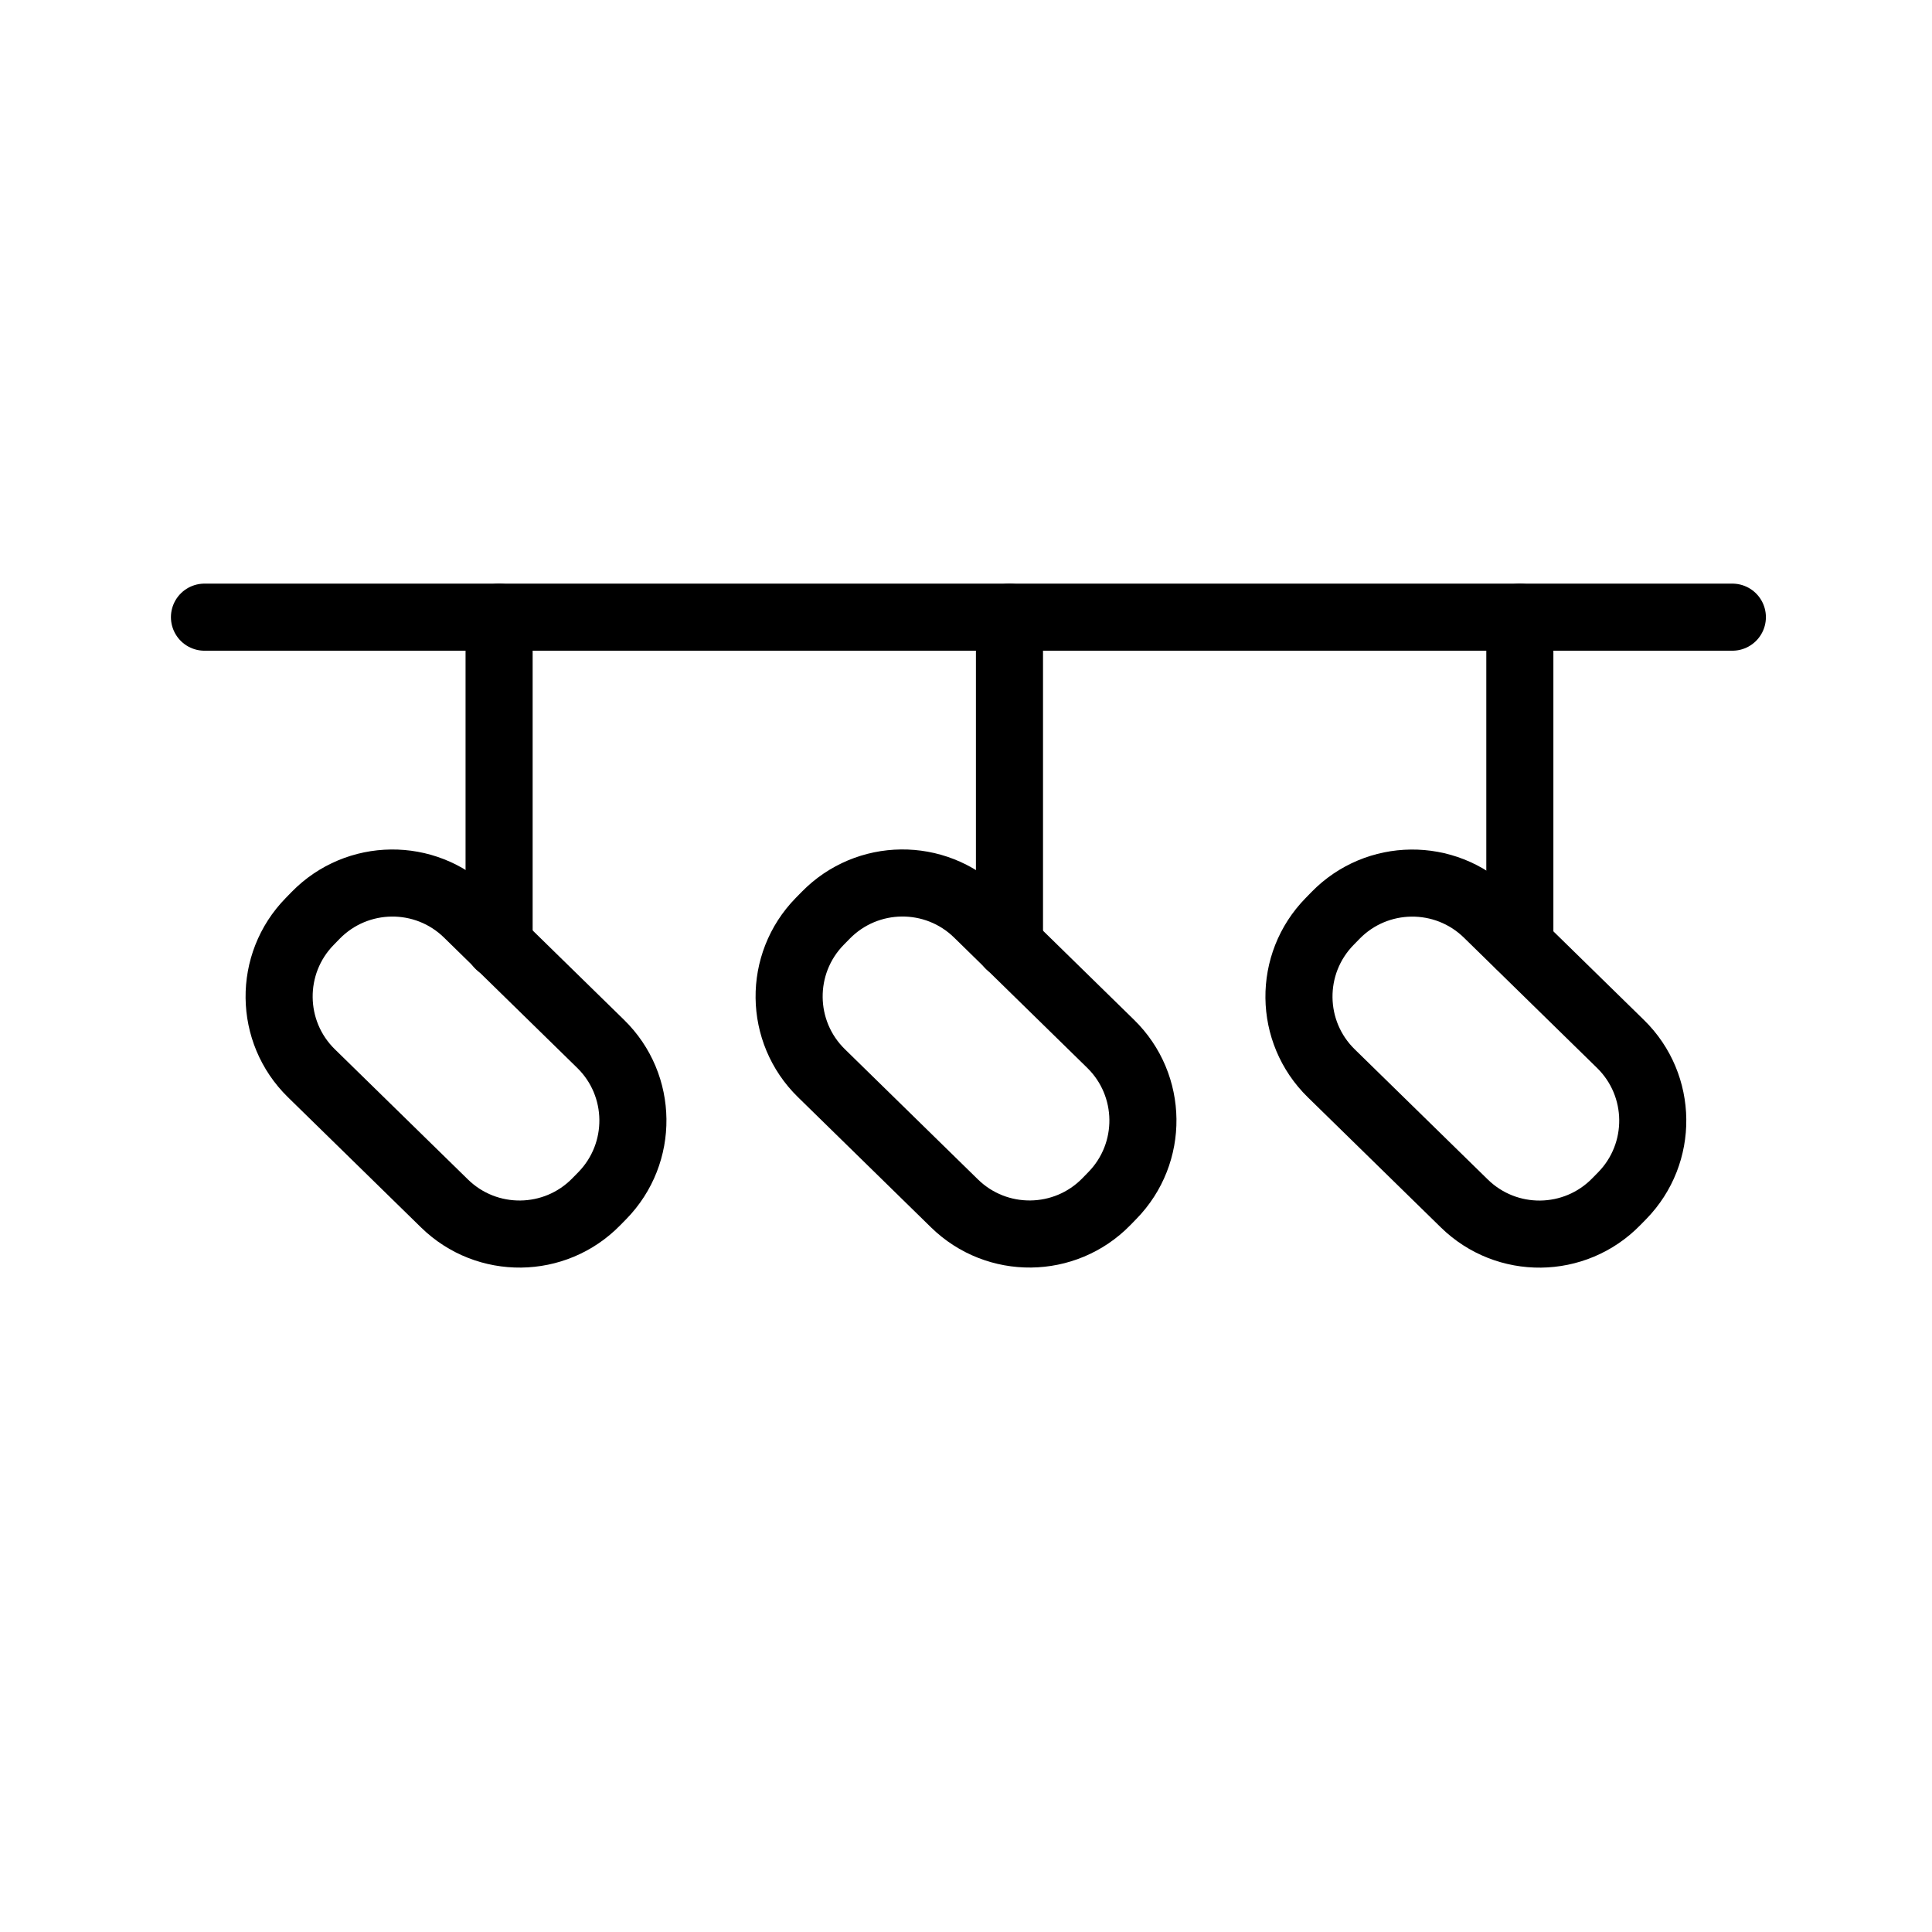
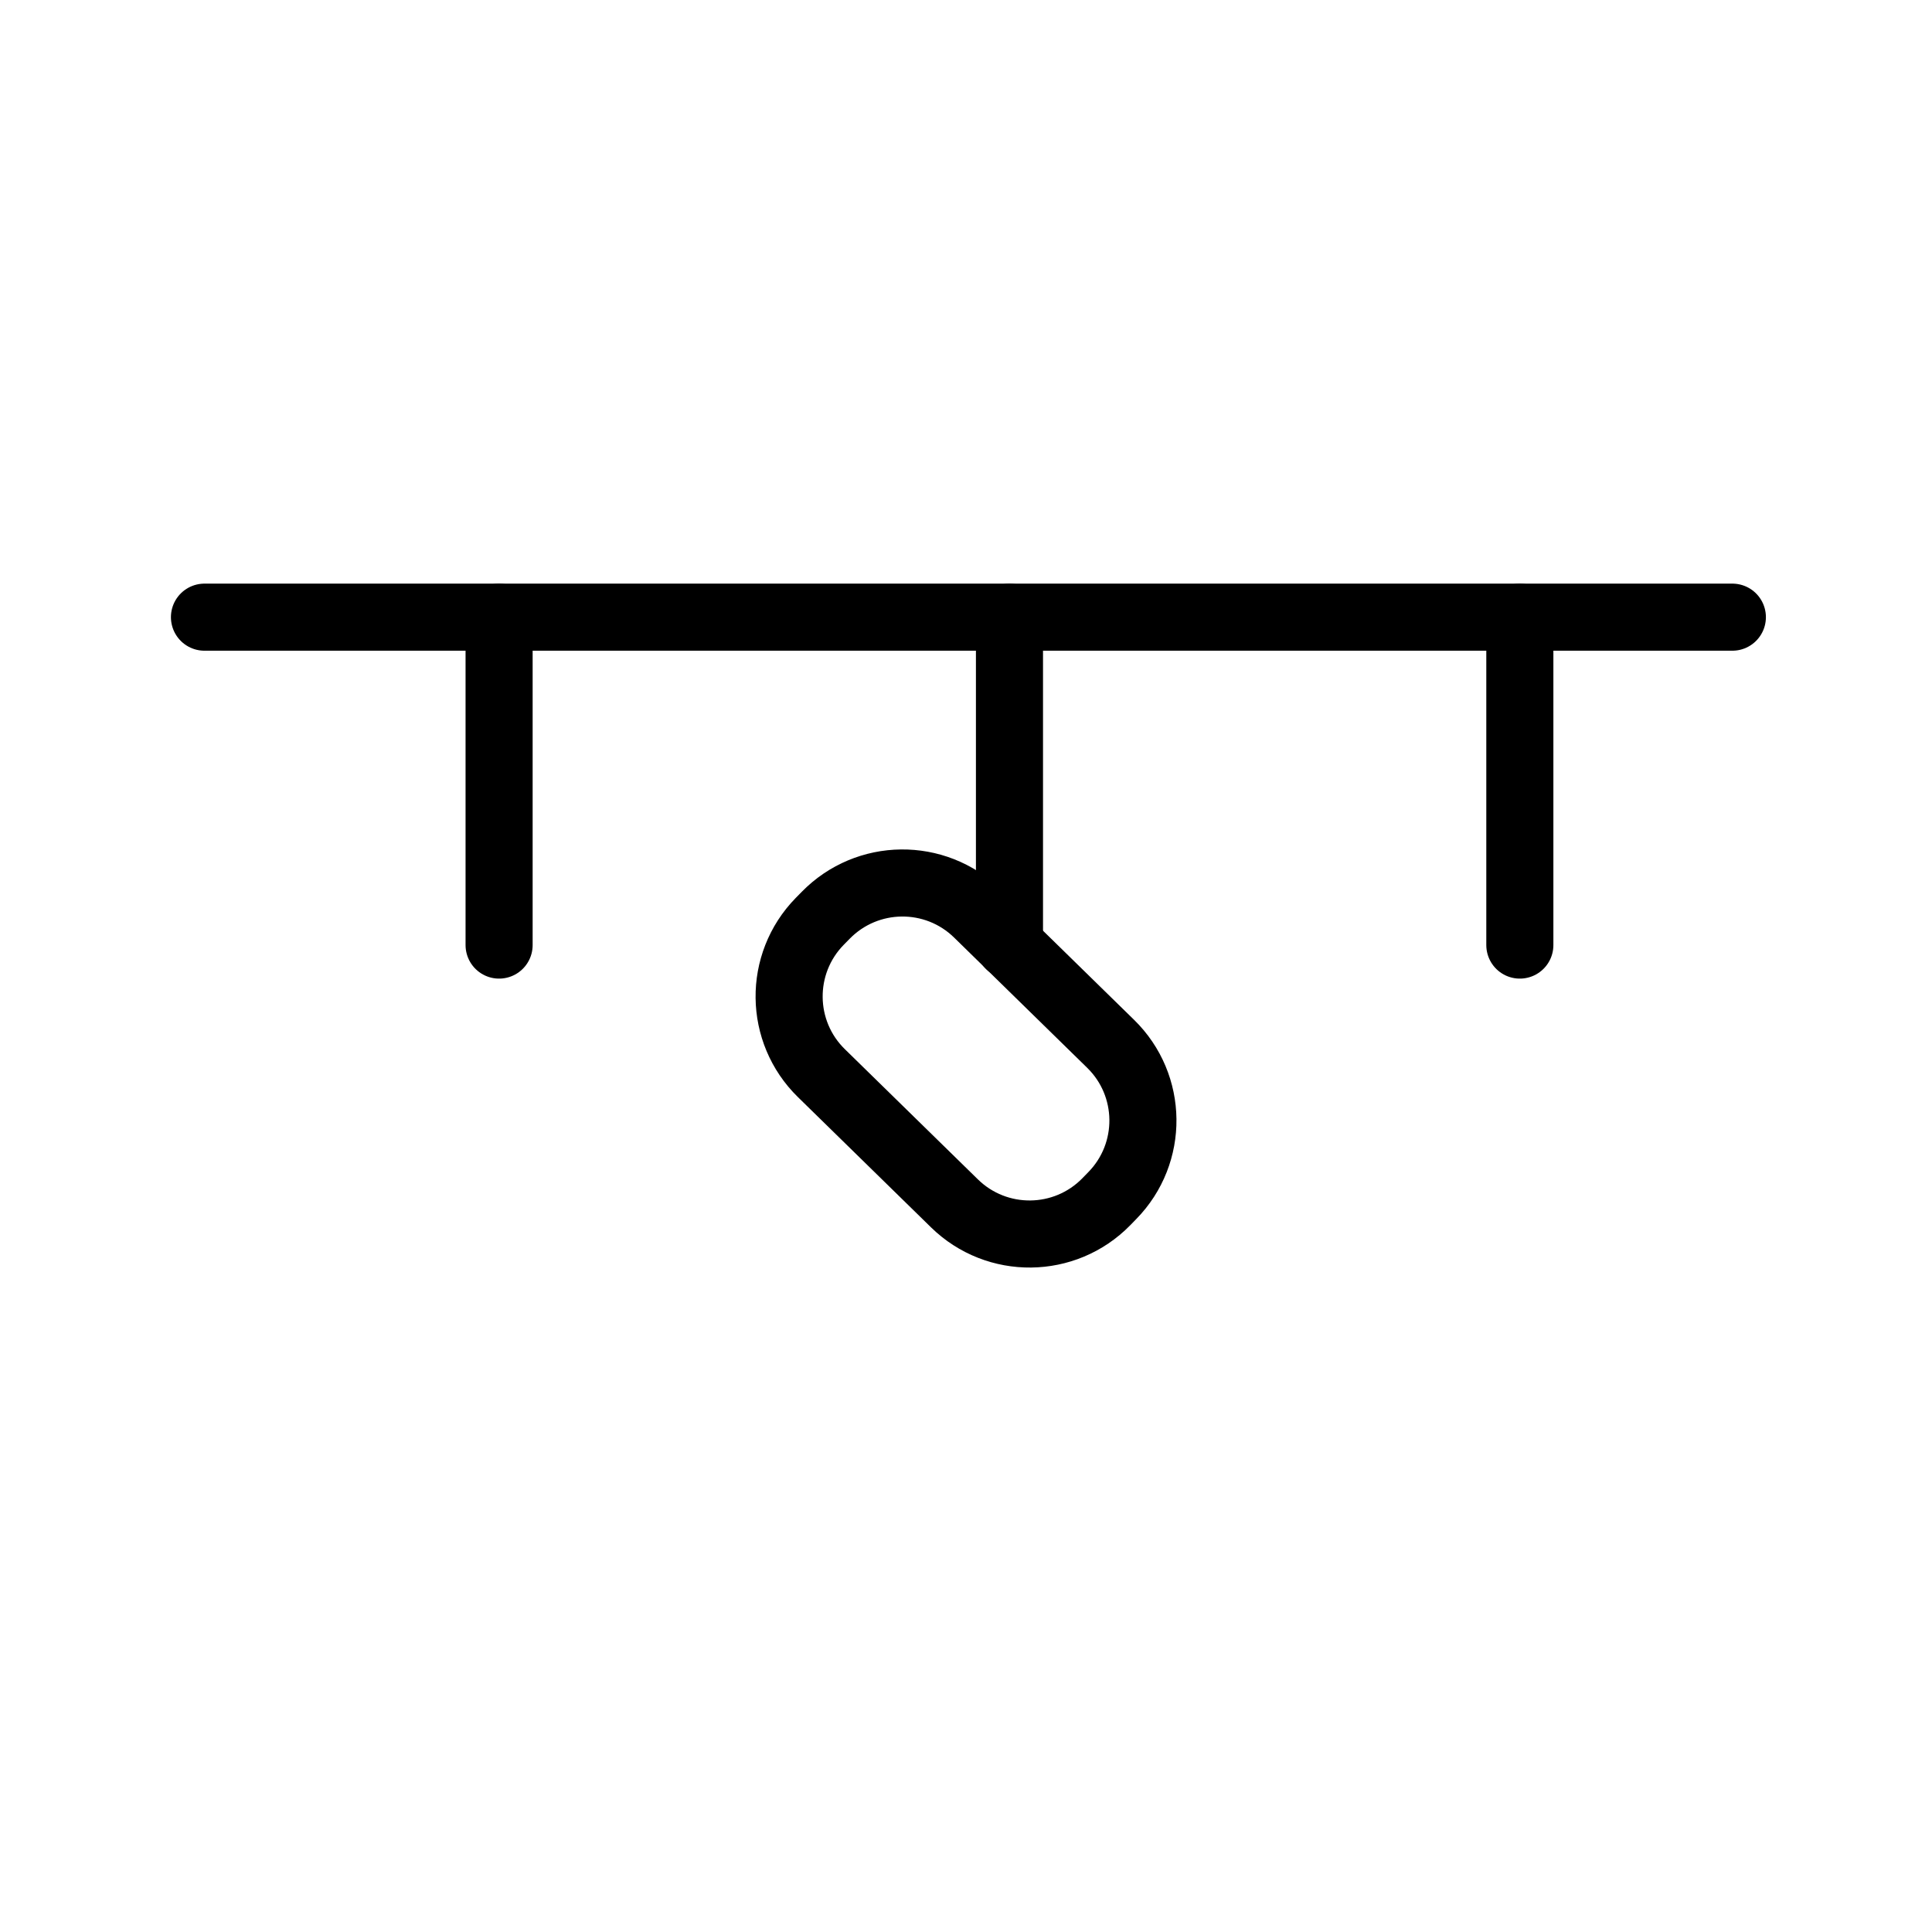
<svg xmlns="http://www.w3.org/2000/svg" width="36" height="36" viewBox="0 0 36 36" fill="none">
  <rect width="35.99" height="35.99" />
-   <path d="M5.883 17.055L5.771 17.17C4.999 17.959 5.013 19.226 5.802 19.998L8.283 22.425C9.072 23.197 10.339 23.183 11.111 22.393L11.223 22.279C11.995 21.489 11.982 20.223 11.192 19.451L8.711 17.024C7.922 16.252 6.656 16.266 5.883 17.055Z" stroke="black" stroke-width="1.25" stroke-miterlimit="10" stroke-linecap="round" stroke-linejoin="round" />
  <path d="M9.3 17.61V11.5" stroke="black" stroke-width="1.25" stroke-miterlimit="10" stroke-linecap="round" stroke-linejoin="round" />
  <path d="M15.386 17.055L15.274 17.169C14.502 17.959 14.516 19.225 15.306 19.997L17.786 22.424C18.576 23.196 19.842 23.182 20.614 22.393L20.726 22.278C21.499 21.489 21.485 20.222 20.695 19.45L18.215 17.023C17.425 16.251 16.159 16.265 15.386 17.055Z" stroke="black" stroke-width="1.25" stroke-miterlimit="10" stroke-linecap="round" stroke-linejoin="round" />
  <path d="M18.81 17.61V11.5" stroke="black" stroke-width="1.25" stroke-miterlimit="10" stroke-linecap="round" stroke-linejoin="round" />
-   <path d="M24.887 17.056L24.775 17.171C24.002 17.96 24.016 19.227 24.806 19.999L27.286 22.425C28.076 23.198 29.342 23.184 30.115 22.394L30.227 22.28C30.999 21.49 30.985 20.224 30.195 19.452L27.715 17.025C26.925 16.253 25.659 16.267 24.887 17.056Z" stroke="black" stroke-width="1.25" stroke-miterlimit="10" stroke-linecap="round" stroke-linejoin="round" />
  <path d="M28.32 17.61V11.5" stroke="black" stroke-width="1.25" stroke-miterlimit="10" stroke-linecap="round" stroke-linejoin="round" />
  <path d="M3.81 11.5H32.28" stroke="black" stroke-width="1.25" stroke-miterlimit="10" stroke-linecap="round" stroke-linejoin="round" />
</svg>